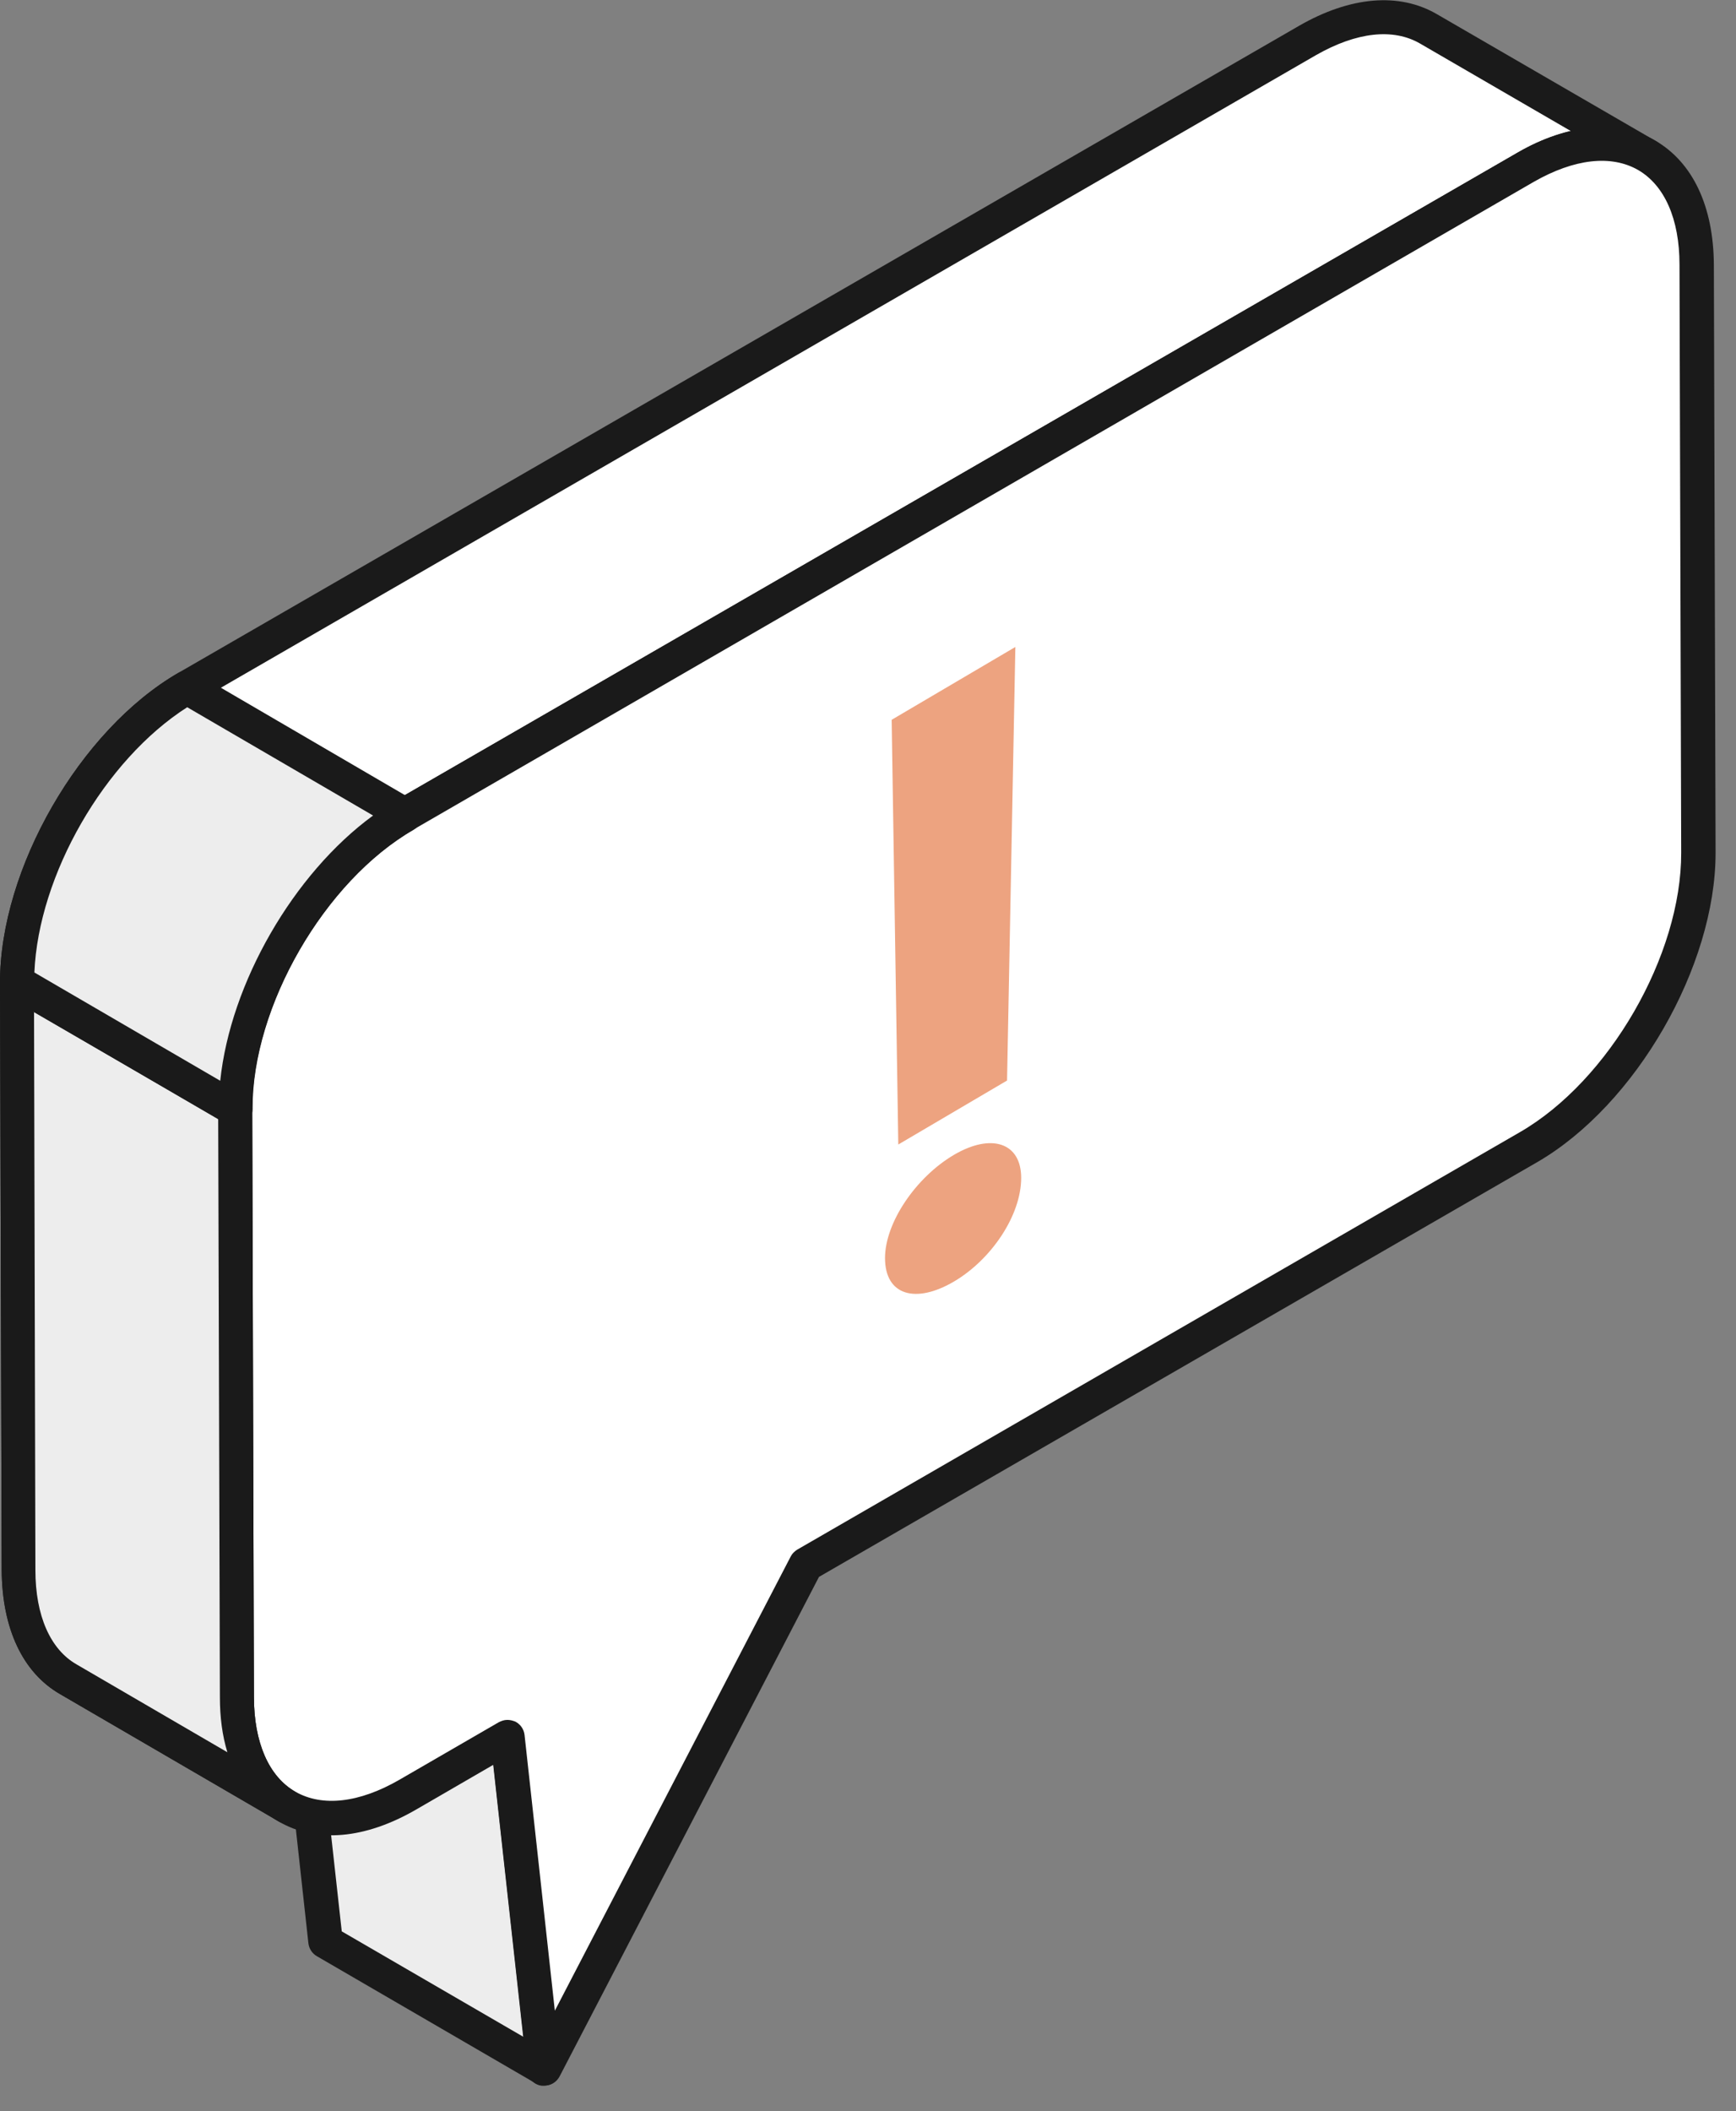
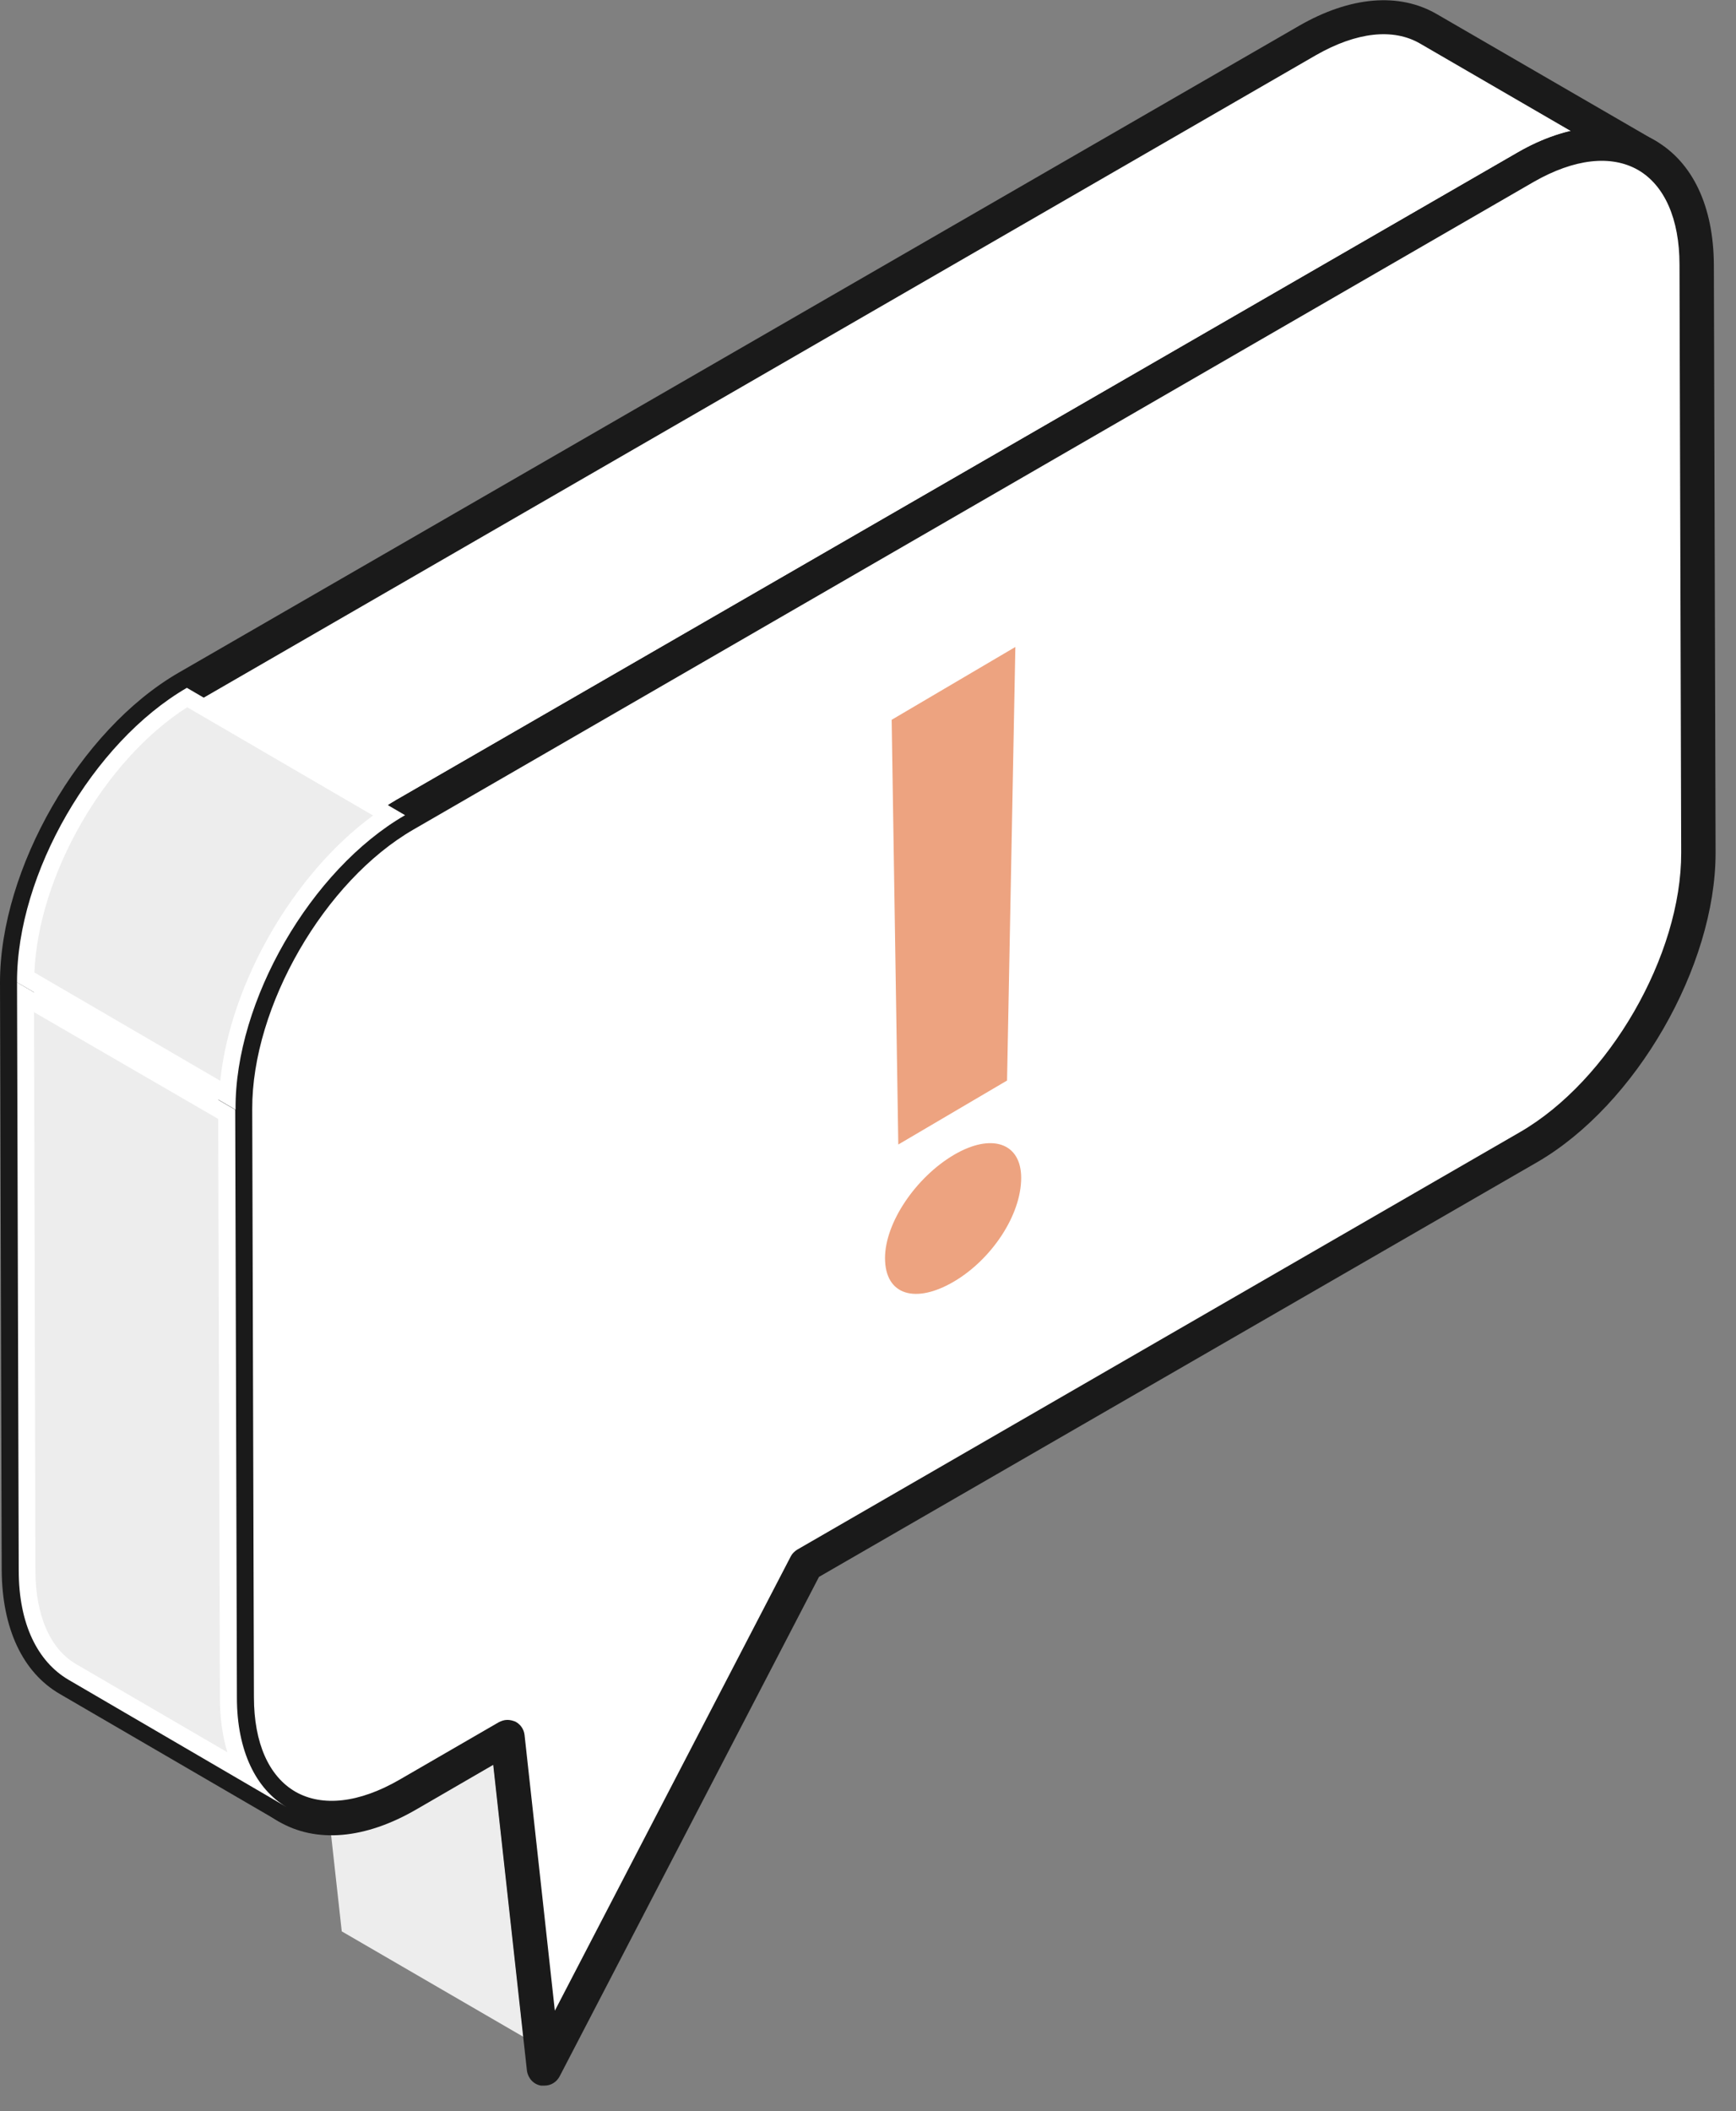
<svg xmlns="http://www.w3.org/2000/svg" width="51" height="62" viewBox="0 0 51 62" fill="none">
  <rect x="0" y="0" width="51" height="62" fill="#808080" stroke="none" />
  <g clip-path="url(#clip0_795_1371)">
-     <path d="M14.91 51.01L8.49 47.29L9.57 57.03L15.98 60.75L14.91 51.01Z" fill="white" />
-     <path d="M15.98 61.25C15.89 61.25 15.81 61.23 15.73 61.18L9.31 57.45C9.17 57.37 9.08 57.23 9.06 57.07L7.99 47.33C7.97 47.14 8.06 46.96 8.21 46.86C8.37 46.76 8.57 46.75 8.73 46.85L15.15 50.58C15.29 50.66 15.38 50.8 15.4 50.96L16.47 60.7C16.49 60.89 16.4 61.07 16.25 61.17C16.17 61.22 16.07 61.25 15.98 61.25Z" fill="#1A1A1A" />
    <path d="M10.04 56.72L15.38 59.82L14.44 51.32L9.1 48.22L10.04 56.72Z" fill="#EDEDED" />
    <path d="M0.5 28.85L0.55 46.12C0.55 47.7 1.11 48.8 2.01 49.33L8.42 53.07C7.53 52.55 6.96 51.43 6.96 49.86L6.91 32.61V32.59C6.89 29.42 9.12 25.56 11.89 23.96L44.83 4.92C46.22 4.11 47.48 4.04 48.39 4.56L41.97 0.84C41.06 0.3 39.8 0.38 38.41 1.18L5.49 20.19C2.73 21.8 0.49 25.66 0.5 28.85Z" fill="white" />
    <path d="M8.42 53.55C8.33 53.55 8.25 53.53 8.17 53.48L1.76 49.75C0.67 49.12 0.06 47.83 0.05 46.11L0 28.85C0 25.52 2.34 21.44 5.24 19.76L38.16 0.76C39.67 -0.11 41.11 -0.23 42.22 0.42L48.64 4.14C48.88 4.28 48.96 4.58 48.82 4.82C48.68 5.06 48.38 5.14 48.14 5C47.35 4.55 46.24 4.68 45.08 5.36L12.19 24.34C12.19 24.34 12.16 24.36 12.15 24.37C9.53 25.88 7.41 29.56 7.42 32.56L7.47 49.84C7.47 51.16 7.91 52.18 8.68 52.62C8.92 52.76 9 53.07 8.86 53.3C8.77 53.46 8.6 53.55 8.43 53.55H8.42Z" fill="#1A1A1A" />
    <path d="M1 28.84L1.05 46.11C1.05 47.45 1.49 48.44 2.26 48.88L6.69 51.46C6.54 50.97 6.47 50.43 6.47 49.84L6.42 32.59C6.4 29.26 8.72 25.22 11.59 23.53C11.62 23.51 11.66 23.48 11.69 23.47L44.57 4.49C45.1 4.18 45.63 3.97 46.15 3.85L41.72 1.28C40.93 0.82 39.85 0.94 38.66 1.62L5.74 20.63C3.12 22.15 0.99 25.84 1 28.85V28.84Z" fill="white" />
    <path d="M11.9 23.93C9.13 25.53 6.9 29.39 6.91 32.57L6.96 49.84C6.96 53.01 9.22 54.3 11.98 52.7L14.91 51.01L15.98 60.75L23.67 45.95L44.9 33.69C47.67 32.09 49.9 28.22 49.89 25.05L49.84 7.78C49.84 4.6 47.58 3.32 44.81 4.92L11.9 23.93Z" fill="#D4E6FC" />
    <path d="M15.98 61.25C15.98 61.25 15.92 61.25 15.89 61.25C15.67 61.21 15.51 61.03 15.48 60.81L14.49 51.83L12.23 53.14C10.73 54.01 9.29 54.14 8.18 53.49C7.08 52.85 6.47 51.56 6.46 49.84L6.41 32.57C6.41 29.24 8.75 25.17 11.65 23.49L44.57 4.49C46.07 3.62 47.52 3.5 48.63 4.13C49.73 4.77 50.34 6.06 50.35 7.78L50.4 25.05C50.4 28.38 48.06 32.45 45.16 34.13L24.06 46.31L16.44 60.98C16.35 61.15 16.18 61.25 16 61.25H15.98Z" fill="#1A1A1A" />
    <path d="M14.91 50.51C14.99 50.51 15.06 50.53 15.14 50.56C15.29 50.64 15.39 50.78 15.41 50.95L16.3 59.05L23.23 45.71C23.27 45.63 23.34 45.56 23.42 45.51L44.65 33.25C47.27 31.74 49.4 28.05 49.39 25.04L49.34 7.77C49.34 6.43 48.9 5.44 48.12 4.99C47.33 4.54 46.25 4.66 45.06 5.34L12.15 24.36C9.53 25.87 7.4 29.56 7.41 32.57L7.46 49.84C7.46 51.19 7.9 52.17 8.68 52.62C9.47 53.07 10.55 52.95 11.73 52.27L14.65 50.58C14.73 50.54 14.81 50.51 14.9 50.51H14.91Z" fill="white" />
    <g clip-path="url(#clip1_795_1371)">
      <path d="M26 36.946C26 35.912 26.902 34.577 28.024 33.916C29.122 33.27 30 33.557 30 34.591C30 35.694 29.122 36.992 28.024 37.637C26.902 38.296 26 38.048 26 36.946ZM26.195 21.139L29.829 19L29.585 31.733L26.39 33.612L26.195 21.139Z" fill="#EDA380" />
    </g>
    <path d="M0.5 28.85L0.55 46.12C0.55 47.7 1.11 48.8 2.01 49.33L8.42 53.07C7.53 52.55 6.96 51.43 6.96 49.86L6.91 32.61V32.59L0.5 28.85Z" fill="white" />
-     <path d="M8.42 53.55C8.33 53.55 8.25 53.53 8.17 53.48L1.76 49.75C0.67 49.12 0.06 47.83 0.05 46.11L0 28.85C0 28.67 0.09 28.51 0.25 28.42C0.4 28.33 0.6 28.33 0.75 28.42L7.16 32.14C7.27 32.2 7.35 32.3 7.38 32.41C7.4 32.46 7.41 32.54 7.41 32.59L7.46 49.84C7.46 51.16 7.9 52.18 8.67 52.62C8.91 52.76 8.99 53.07 8.85 53.3C8.76 53.46 8.59 53.55 8.42 53.55Z" fill="#1A1A1A" />
    <path d="M1 29.71L1.04 46.11C1.04 47.45 1.48 48.44 2.25 48.88L6.68 51.46C6.53 50.97 6.46 50.43 6.46 49.84L6.41 32.86L0.99 29.72L1 29.71Z" fill="#EDEDED" />
    <path d="M6.92 32.59V32.57C6.9 29.4 9.13 25.54 11.9 23.94L5.49 20.2C2.73 21.8 0.49 25.66 0.5 28.85L6.92 32.59Z" fill="white" />
-     <path d="M6.9 33.08C6.82 33.08 6.74 33.06 6.67 33.02L0.25 29.28C0.09 29.19 0 29.02 0 28.85C0 25.52 2.34 21.44 5.24 19.76C5.4 19.67 5.59 19.67 5.74 19.76L12.15 23.5C12.3 23.59 12.4 23.75 12.4 23.93C12.4 24.11 12.3 24.28 12.15 24.37C9.53 25.88 7.41 29.56 7.42 32.56C7.42 32.74 7.33 32.92 7.17 33.01C7.09 33.06 7 33.08 6.9 33.08Z" fill="#1A1A1A" />
    <path d="M1.01 28.56L6.47 31.74C6.77 28.87 8.62 25.66 10.96 23.95L5.5 20.77C3.07 22.32 1.13 25.7 1.01 28.56Z" fill="#EDEDED" />
  </g>
  <defs>
    <clipPath id="clip0_795_1371">
      <rect width="50.4" height="61.25" fill="white" />
    </clipPath>
    <clipPath id="clip1_795_1371">
      <rect width="4" height="19" fill="white" transform="translate(26 19)" />
    </clipPath>
  </defs>
</svg>